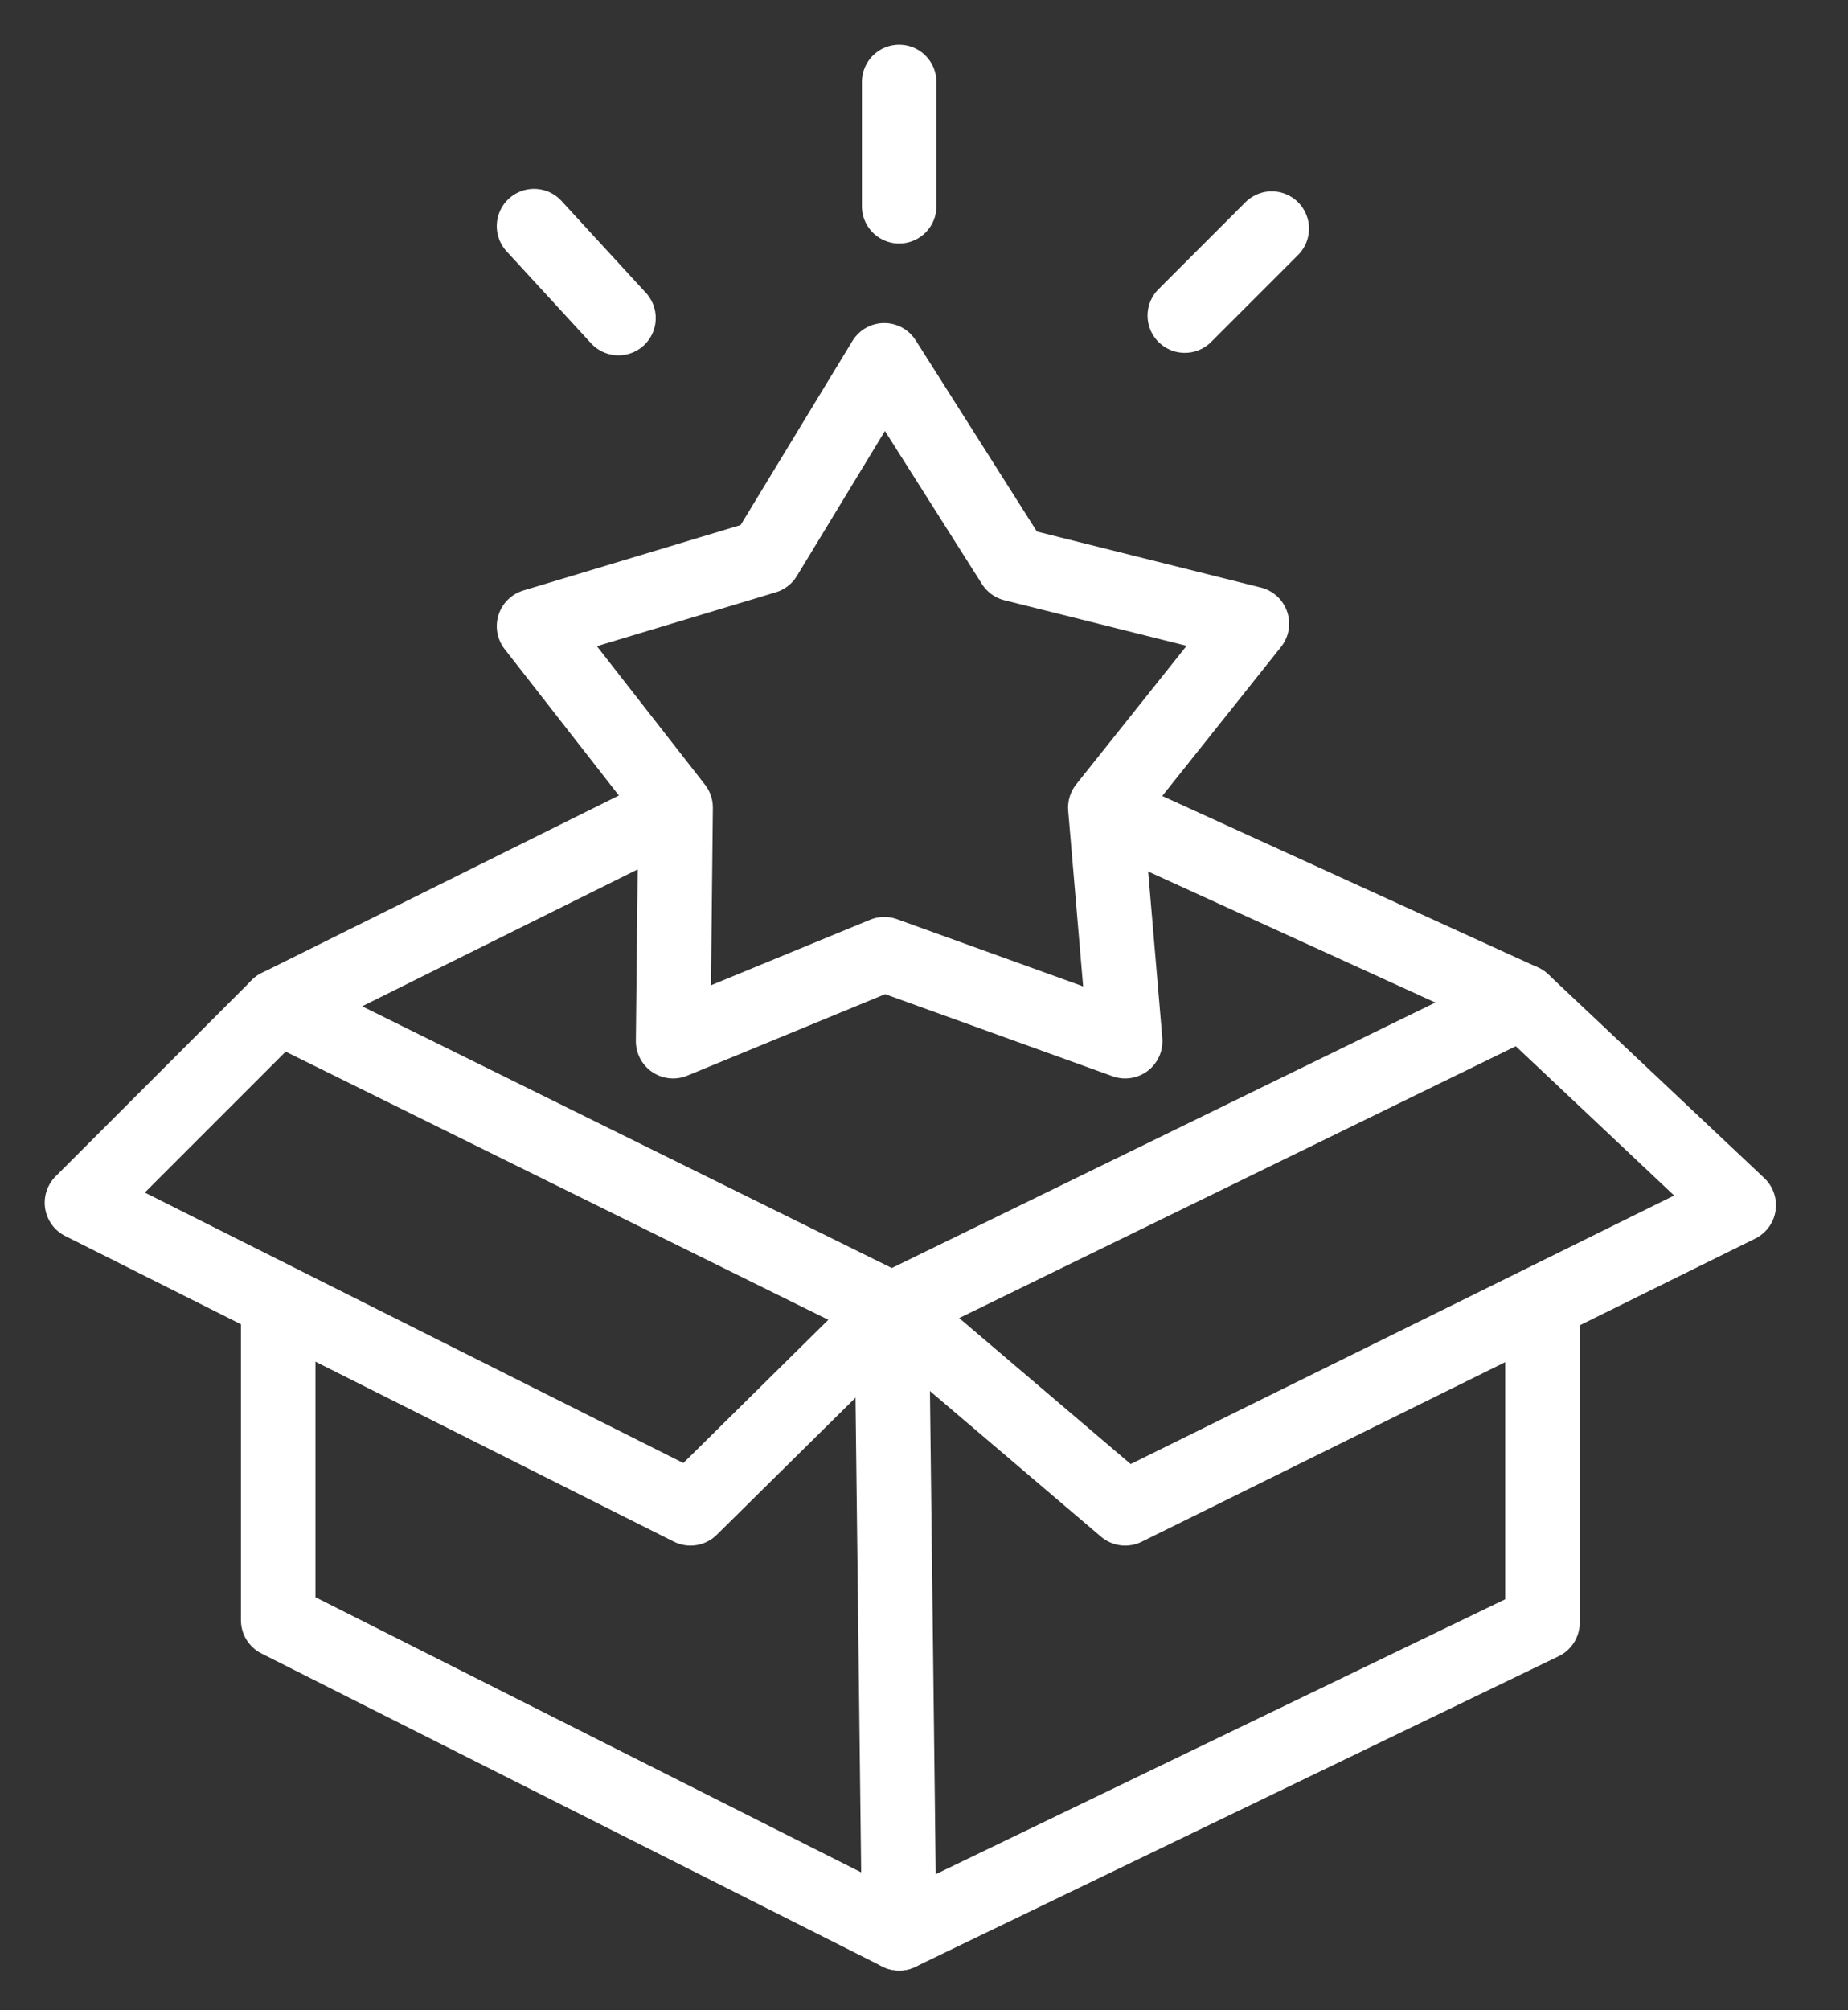
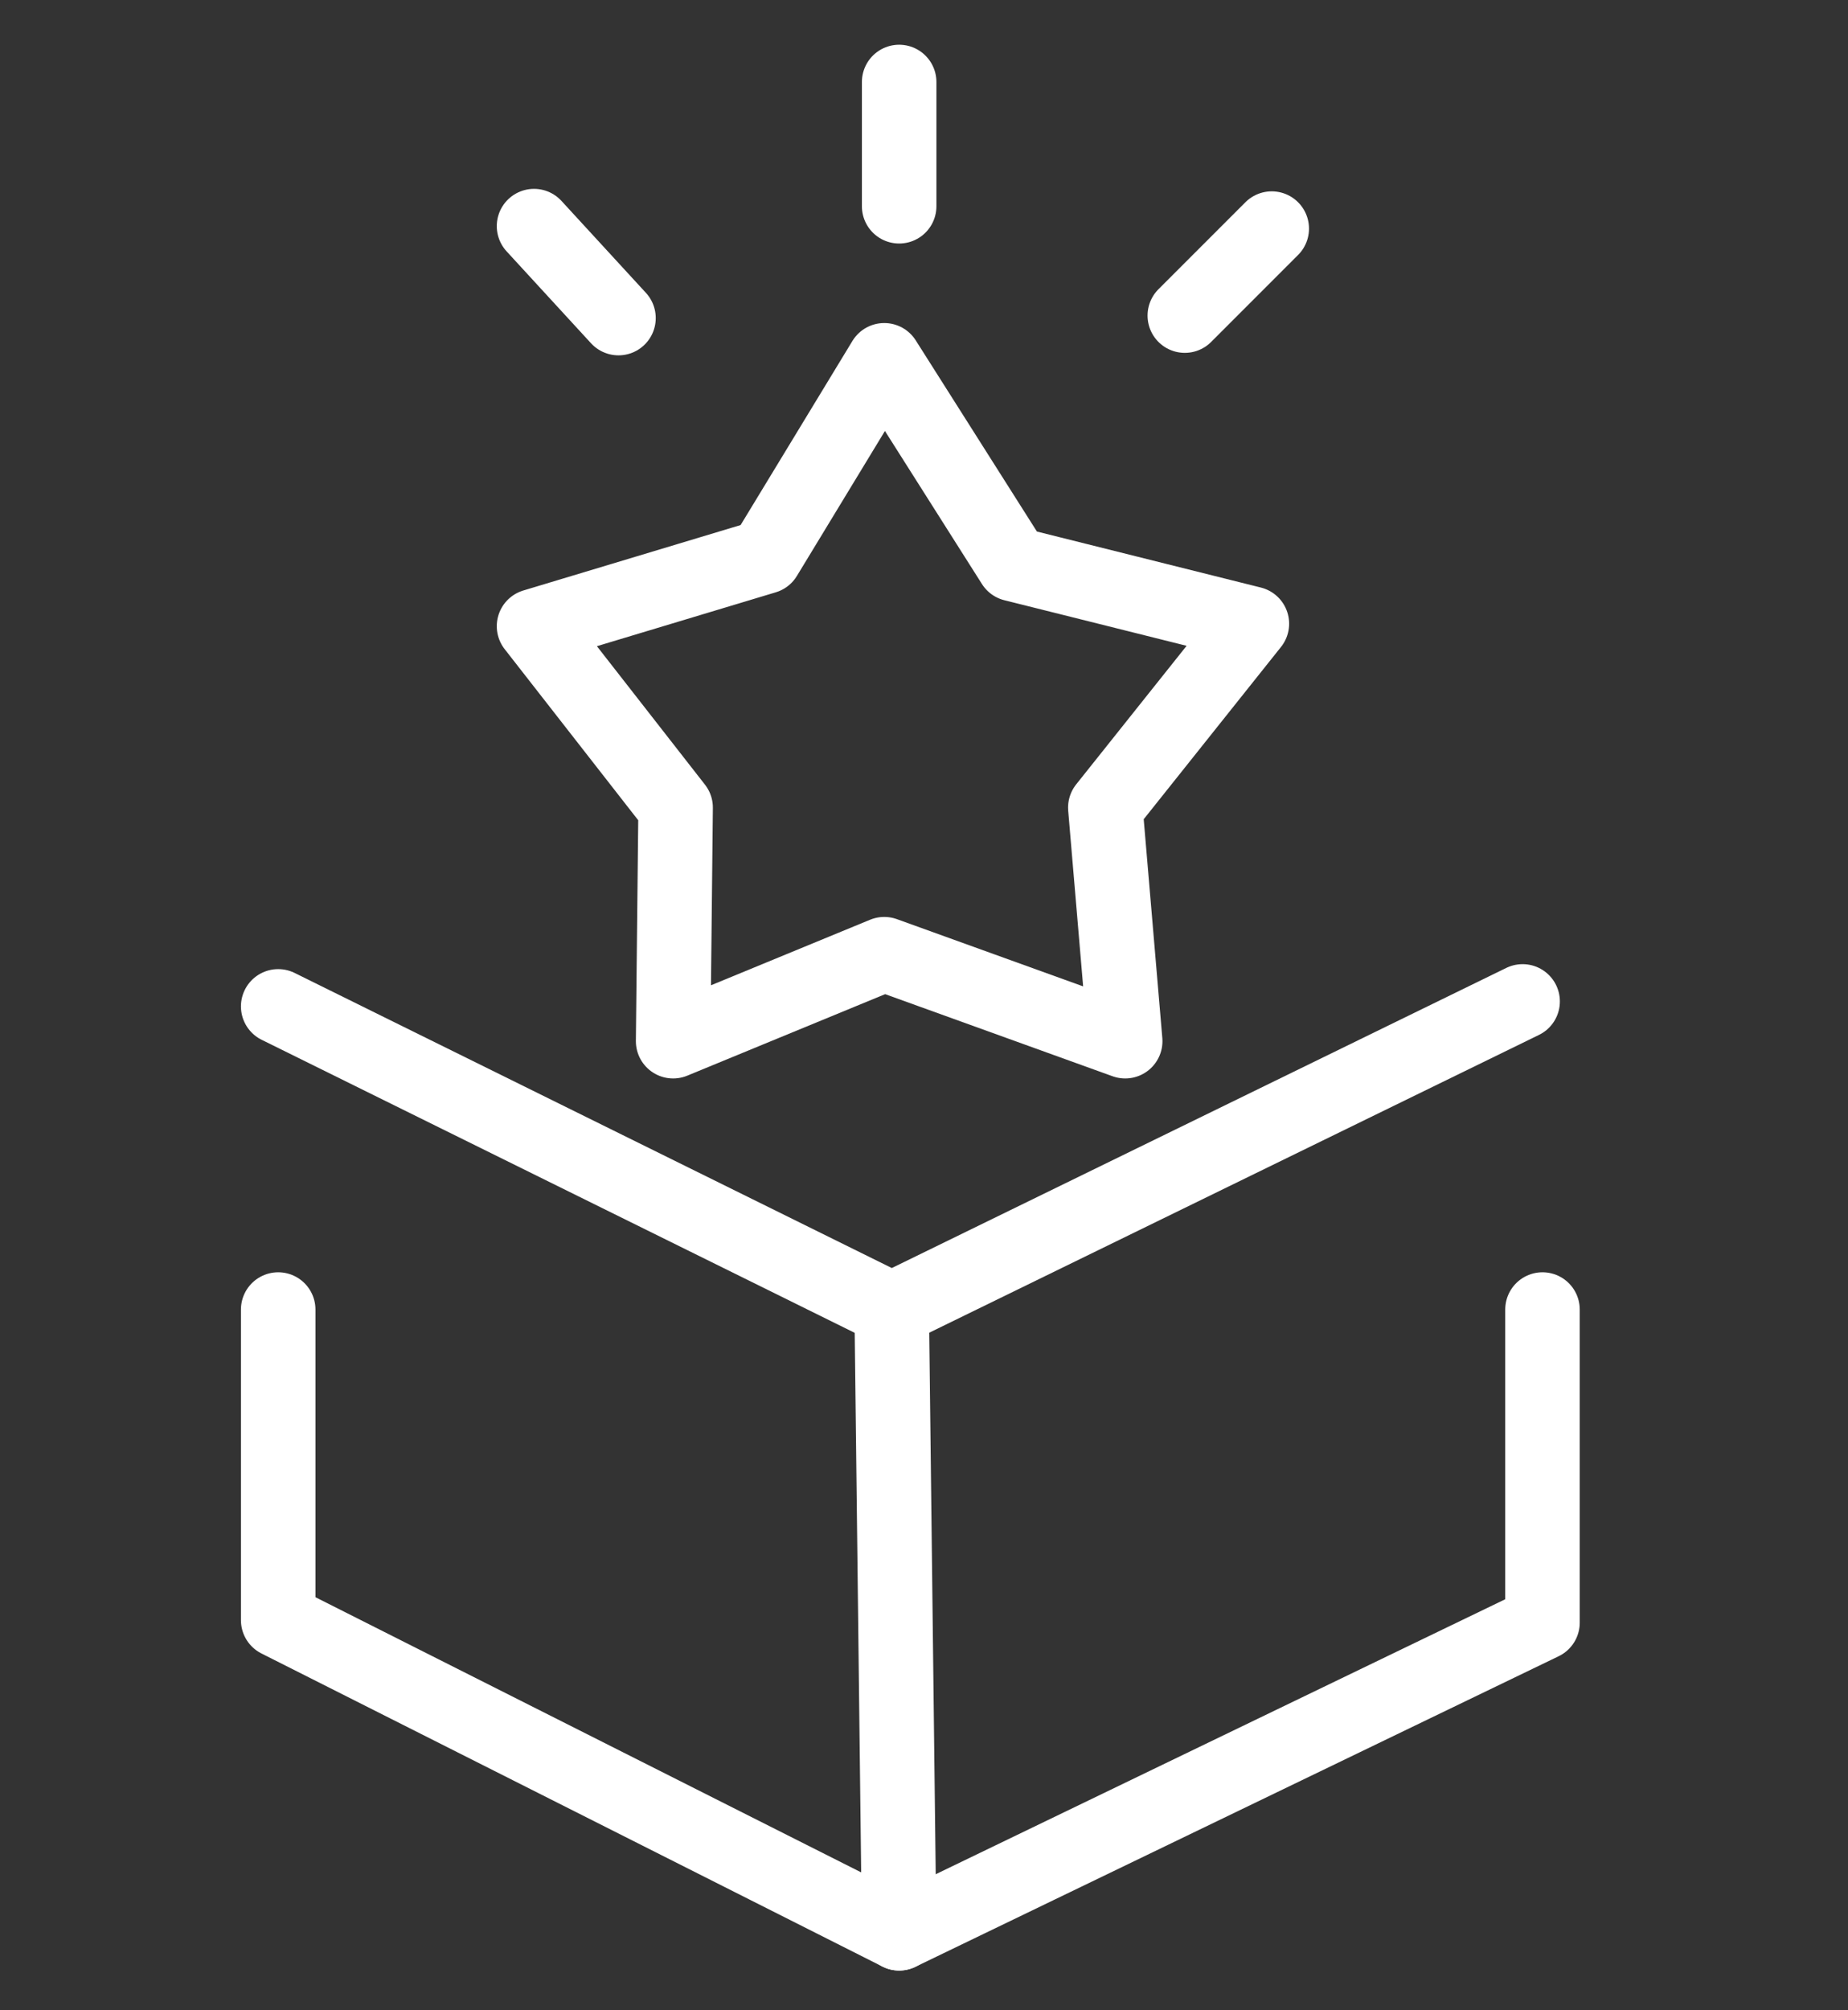
<svg xmlns="http://www.w3.org/2000/svg" version="1.1" id="Layer_1" x="0px" y="0px" viewBox="0 0 74.4 80.9" style="enable-background:new 0 0 74.4 80.9;" xml:space="preserve">
  <rect x="0" y="0" width="74.4" height="80.9" fill="#333333" stroke="none" />
  <style type="text/css">
	.st0{fill:none;stroke:#FFFFFF;stroke-width:3;stroke-linecap:round;stroke-linejoin:round;stroke-miterlimit:10;}
</style>
  <g>
    <polygon class="st0" points="35.6,14.5 30.8,22.4 21.5,25.2 27.2,32.5 27.1,41.9 35.6,38.4 45.3,41.9 44.5,32.5 50.4,25.1    40.8,22.7  " />
-     <polyline class="st0" points="26.3,33 11.2,40.5 3.3,48.4 27.8,60.7 35.9,52.7 45.3,60.7 70,48.5 61.3,40.3 45.3,33  " />
    <polyline class="st0" points="61.3,40.3 35.9,52.7 11.2,40.5  " />
    <polyline class="st0" points="11.2,52.7 11.2,65.2 36.2,77.8 62.1,65.3 62.1,52.7  " />
    <line class="st0" x1="35.9" y1="52.7" x2="36.2" y2="77.8" />
    <line class="st0" x1="36.2" y1="3.3" x2="36.2" y2="8.3" />
    <line class="st0" x1="51.2" y1="9.2" x2="47.7" y2="12.7" />
    <line class="st0" x1="21.5" y1="9.1" x2="24.9" y2="12.8" />
  </g>
</svg>